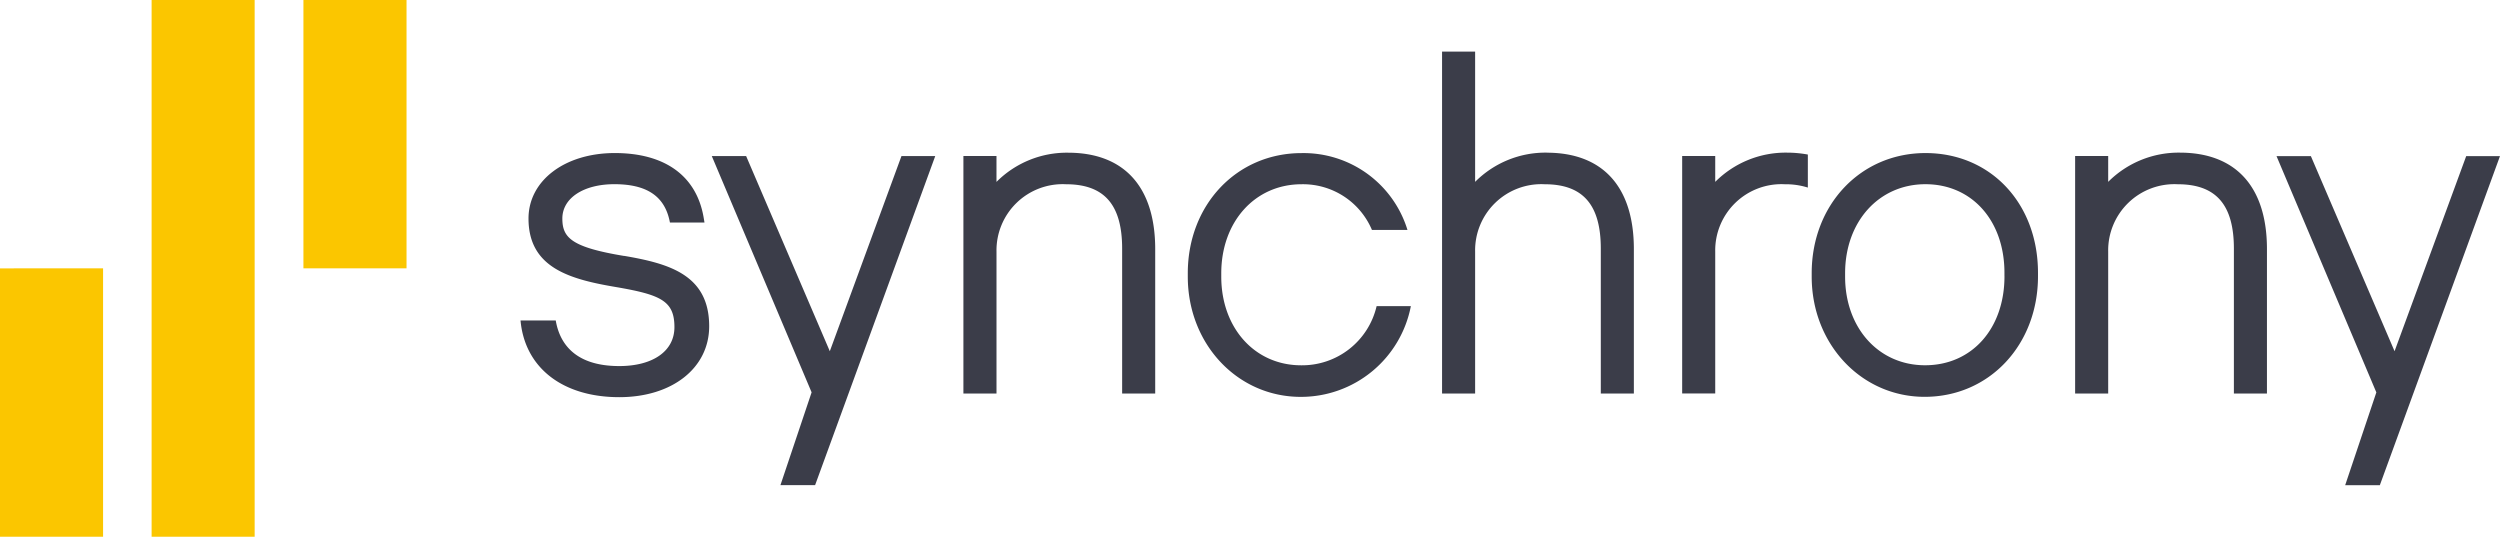
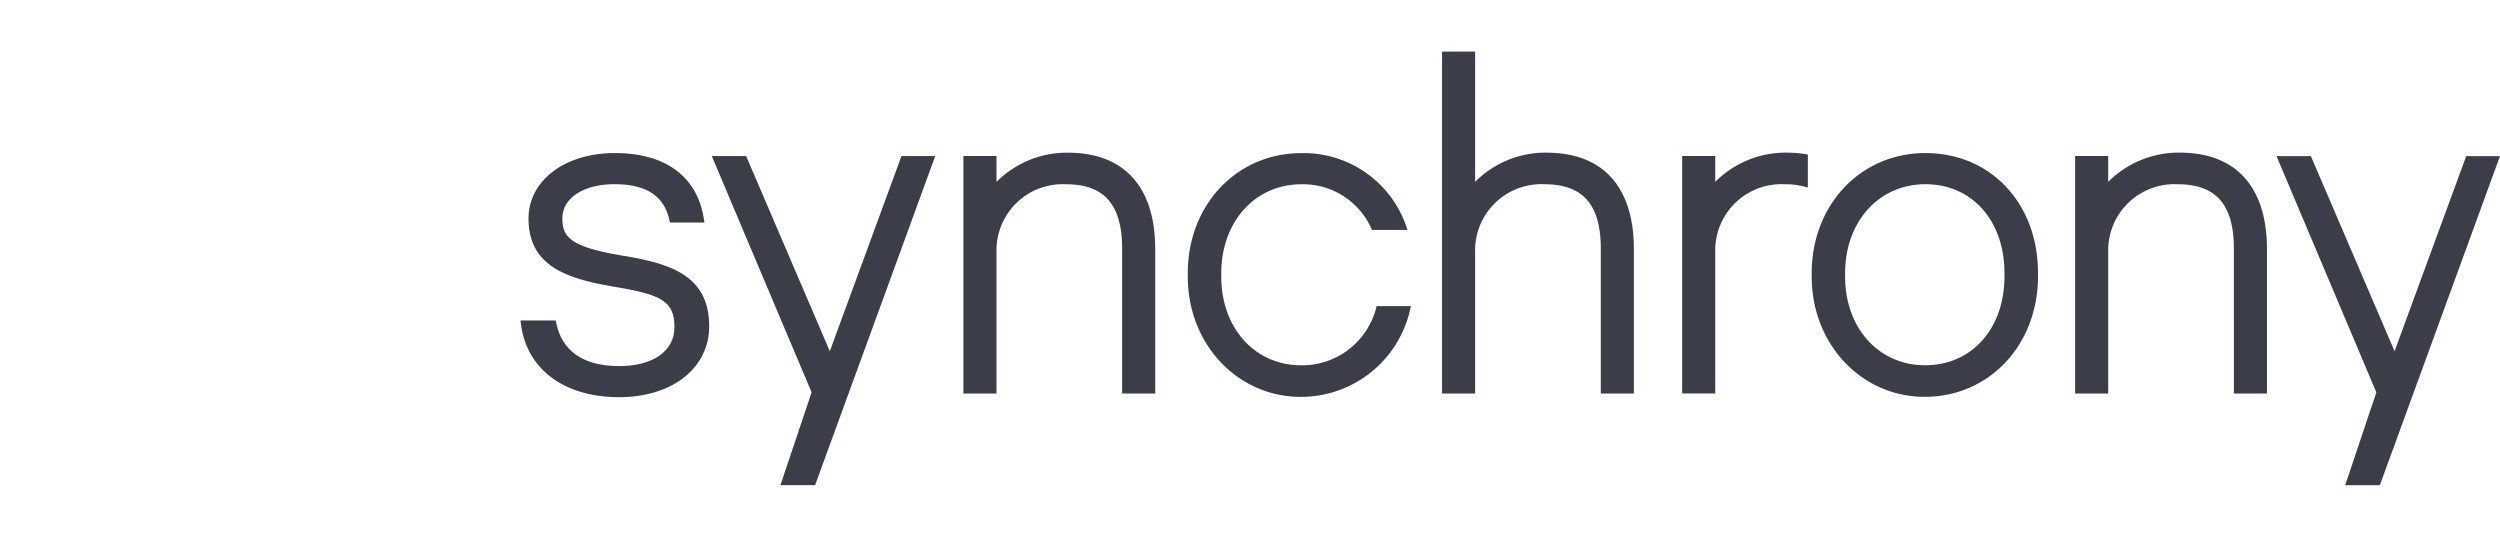
<svg xmlns="http://www.w3.org/2000/svg" width="186.313" height="40" viewBox="0 0 186.313 40">
  <defs>
    <style>
      .cls-1 {
        fill: #3b3d49;
      }

      .cls-1, .cls-2 {
        fill-rule: evenodd;
      }

      .cls-2 {
        fill: #fbc600;
      }
    </style>
  </defs>
  <g id="synchrony_logo" transform="translate(-0.187 -0.168)">
    <path id="Path_1198" data-name="Path 1198" class="cls-1" d="M80.8,18.189V28.951H78.336V18.156c0-3.276-1.33-4.8-4.186-4.8a4.934,4.934,0,0,0-5.178,5.019V28.951H66.506v-17.7h2.465v1.93A7.4,7.4,0,0,1,74.3,11.005c4.189,0,6.5,2.55,6.5,7.183ZM109.976,11a7.4,7.4,0,0,0-5.334,2.178V3.47h-2.464V28.951h2.464V18.375a4.934,4.934,0,0,1,5.18-5.019c2.856,0,4.186,1.525,4.186,4.8V28.951h2.464V18.188c0-4.632-2.307-7.184-6.5-7.184Zm36.614,8.96v.249c0,5.124-3.632,8.99-8.448,8.99-4.72,0-8.417-3.936-8.417-8.96v-.249c0-5.107,3.646-8.958,8.48-8.958,4.858,0,8.385,3.755,8.385,8.928Zm-2.5.248v-.249c0-3.889-2.422-6.606-5.89-6.606s-5.985,2.791-5.985,6.638v.249c0,3.829,2.506,6.606,5.955,6.606C141.658,26.849,144.092,24.12,144.092,20.212ZM157.155,11a7.414,7.414,0,0,0-5.334,2.178V11.253h-2.464v17.7h2.464V18.375A4.936,4.936,0,0,1,157,13.356c2.856,0,4.189,1.525,4.189,4.8V28.951h2.464V18.188C163.653,13.557,161.345,11,157.155,11ZM91.676,26.849c-3.449,0-5.953-2.778-5.953-6.606v-.249c0-3.846,2.516-6.638,5.983-6.638a5.579,5.579,0,0,1,5.247,3.406H99.6a8.1,8.1,0,0,0-7.892-5.727c-4.833,0-8.48,3.851-8.48,8.958v.249c0,5.024,3.7,8.96,8.417,8.96a8.34,8.34,0,0,0,8.207-6.761H97.3a5.7,5.7,0,0,1-5.628,4.408ZM127.87,11a7.408,7.408,0,0,0-5.334,2.179v-1.93h-2.464v17.7h2.464V18.375a4.935,4.935,0,0,1,5.18-5.019,5.52,5.52,0,0,1,1.722.248V11.142A8.757,8.757,0,0,0,127.87,11ZM41.224,18.7c-3.923-.651-4.607-1.355-4.607-2.788,0-1.531,1.59-2.56,3.877-2.56,2.393,0,3.734.876,4.12,2.755l.021.1h2.574l-.057-.342c-.519-3.118-2.872-4.834-6.626-4.834-3.726,0-6.431,2.052-6.431,4.88,0,3.7,3.121,4.536,6.593,5.119,3.276.568,4.282,1.028,4.282,2.976,0,1.789-1.607,2.9-4.111,2.9-3.414,0-4.466-1.807-4.734-3.4H33.5c.318,3.527,3.137,5.718,7.36,5.718,3.946,0,6.7-2.175,6.7-5.286,0-3.84-3-4.672-6.335-5.244Zm137.282-7.45L173.163,25.8l-6.237-14.541h-2.56l7.44,17.609-2.323,6.917h2.583l8.954-24.526h-2.514Zm-116.614,0L56.55,25.8,50.313,11.255H47.754l7.439,17.609L52.87,35.781h2.583l8.954-24.526H61.892Z" transform="translate(5.479 0.543)" />
    <g id="Group_428" data-name="Group 428" transform="translate(0.187 0.168)">
-       <path id="Path_1199" data-name="Path 1199" class="cls-2" d="M19.168,40.168H11.486v-40h7.679l0,40Zm-18.981,0H7.869v-20H.187v20Zm22.618-20h7.679v-20H22.8v20Z" transform="translate(-0.187 -0.168)" />
-     </g>
+       </g>
  </g>
</svg>